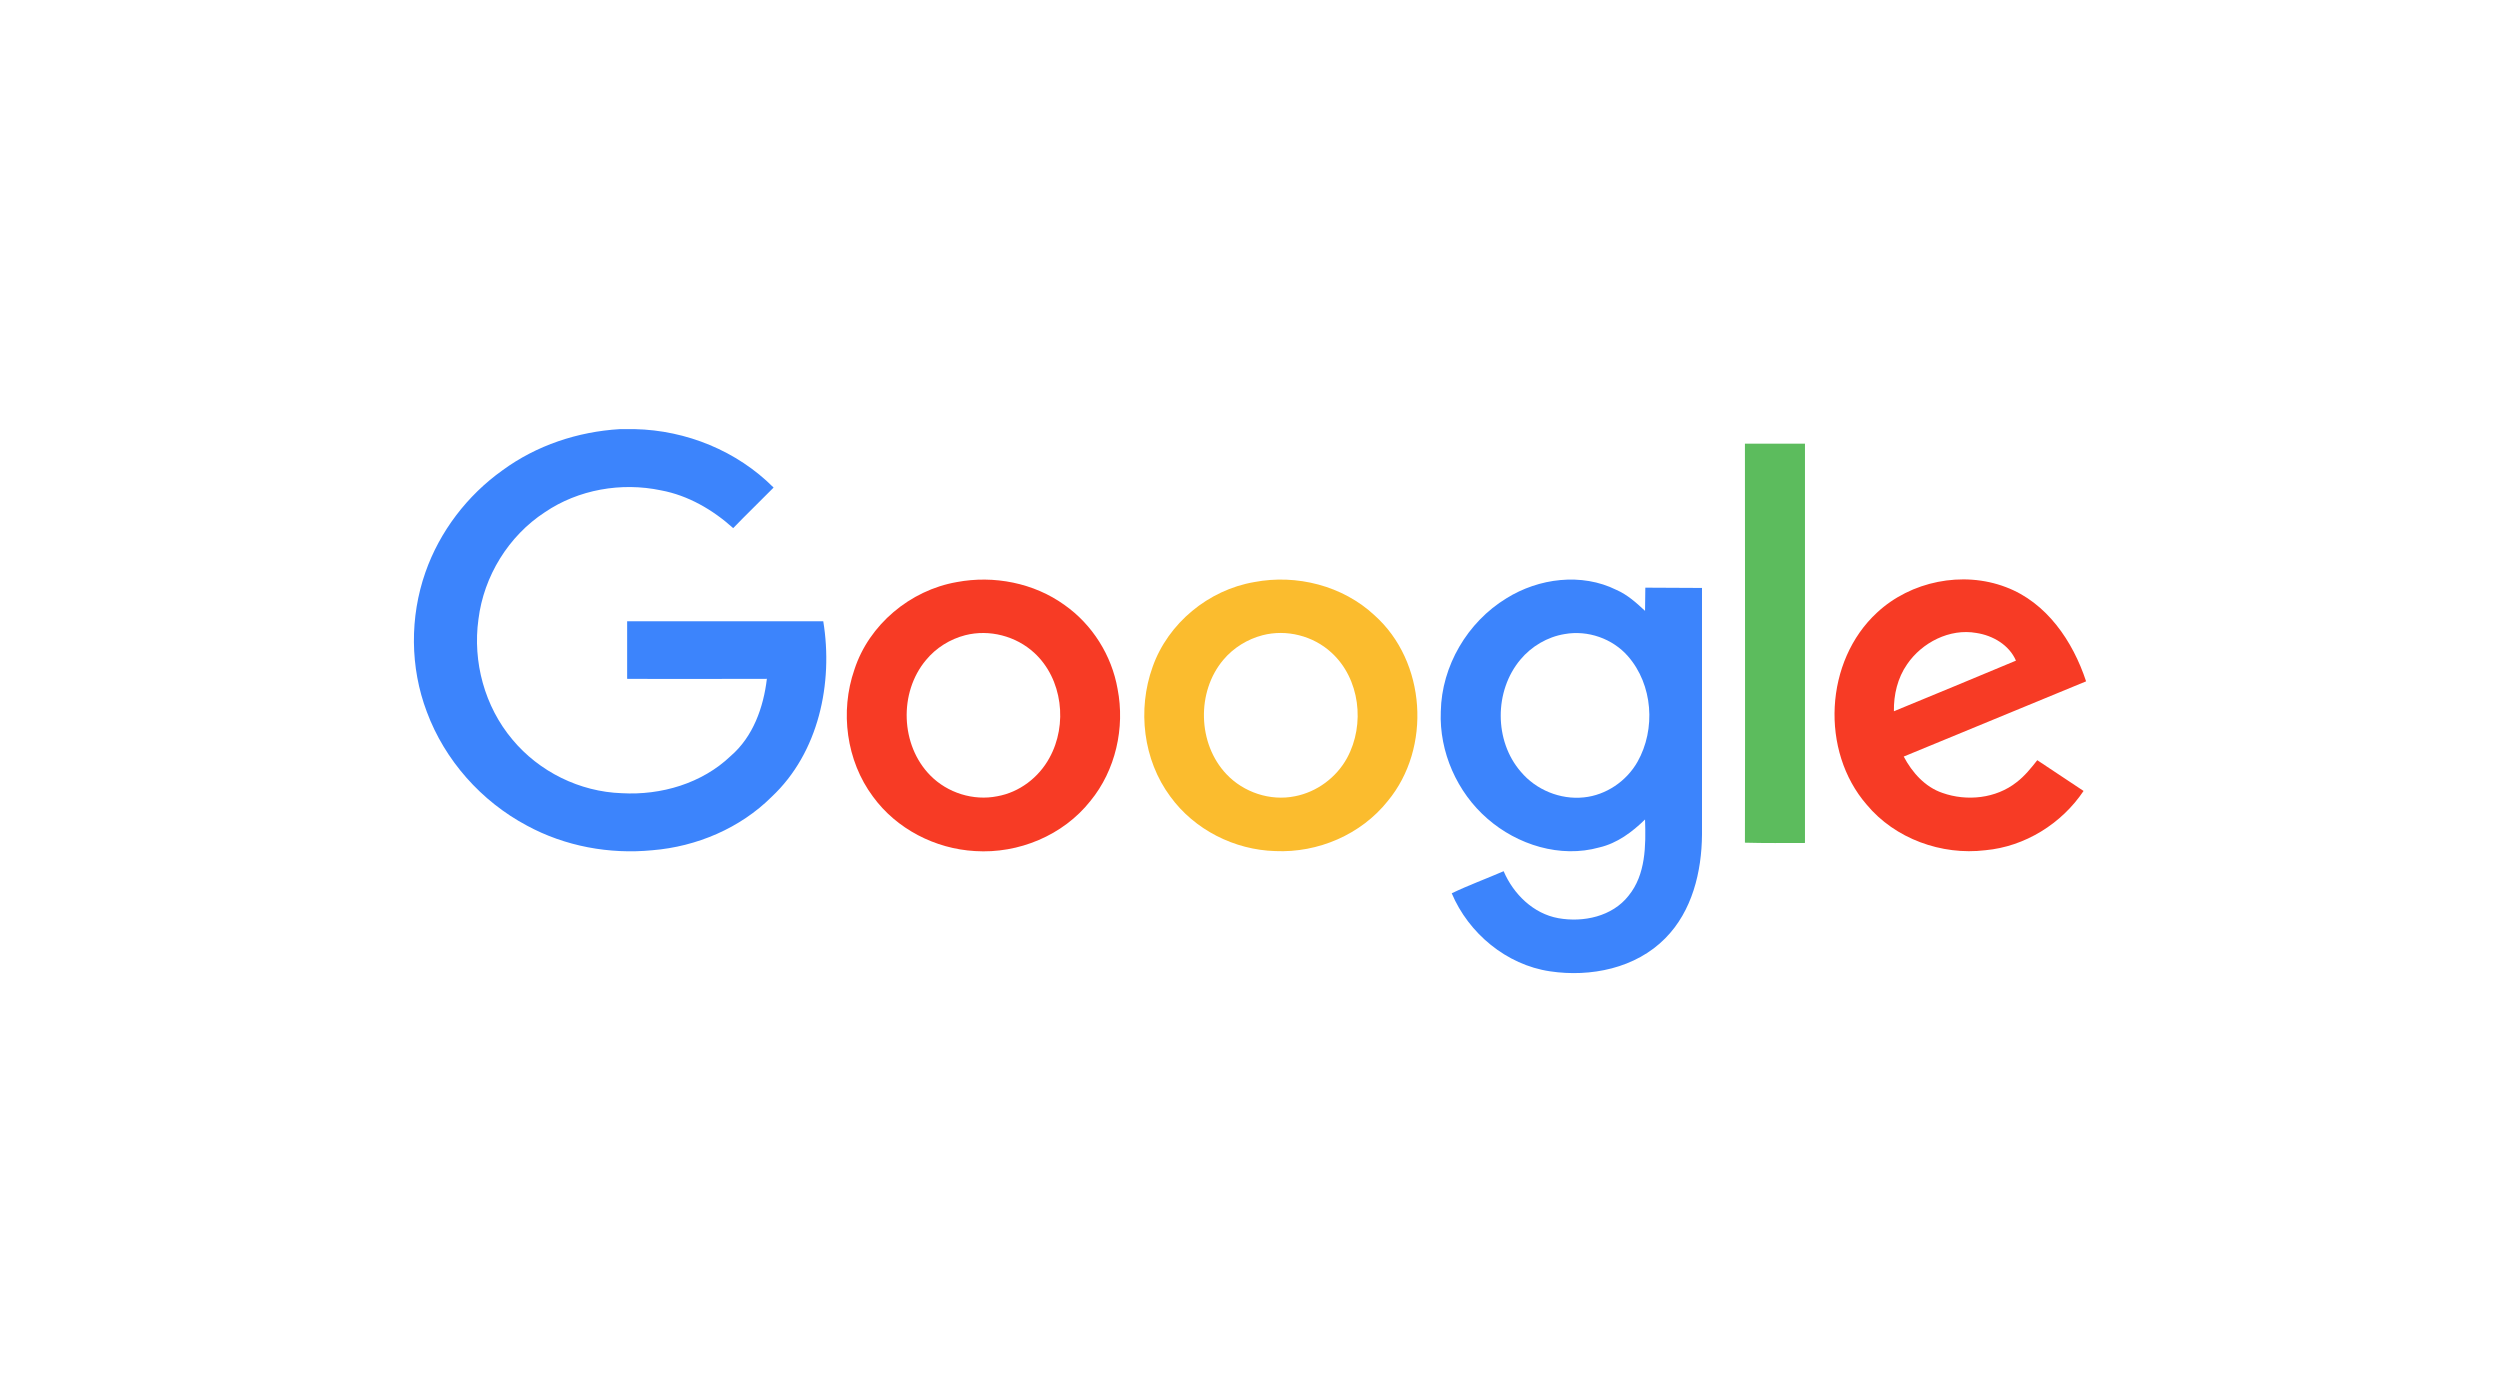
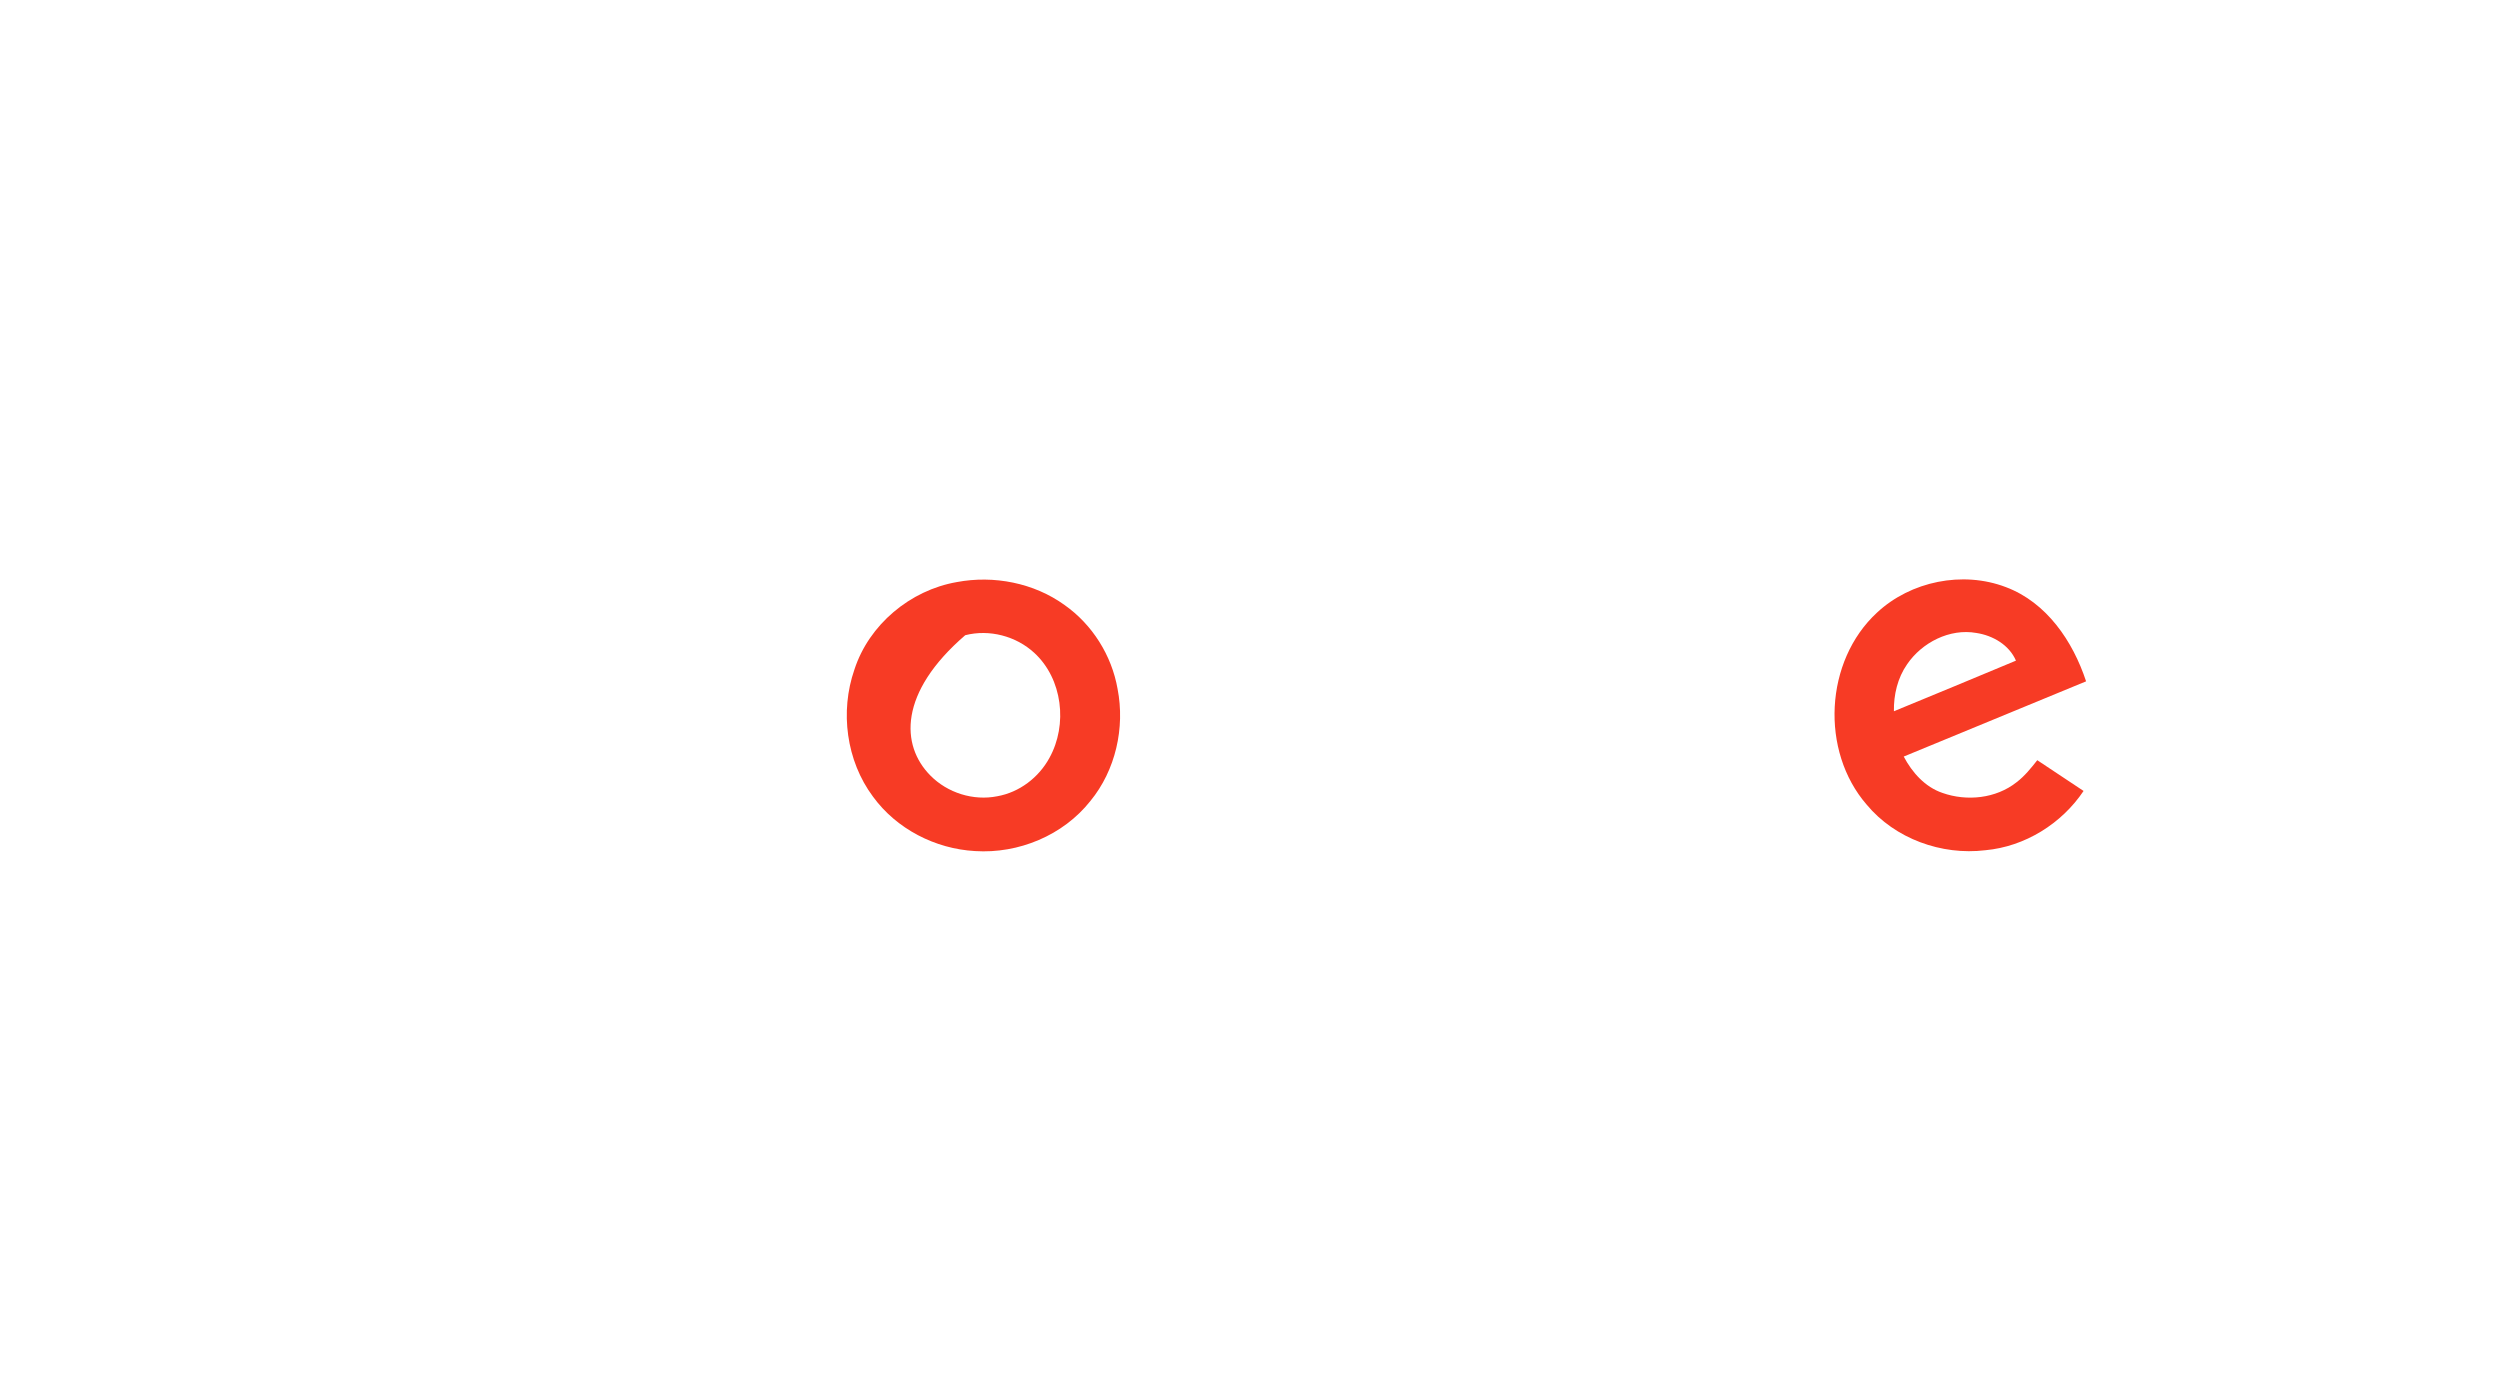
<svg xmlns="http://www.w3.org/2000/svg" width="302" height="169" viewBox="0 0 302 169" fill="none">
-   <path d="M74.878 51.839H76.674C82.91 51.974 89.045 54.474 93.451 58.899C91.824 60.554 90.163 62.142 88.57 63.797C86.096 61.568 83.114 59.845 79.86 59.237C75.047 58.223 69.862 59.136 65.829 61.871C61.423 64.743 58.44 69.607 57.796 74.809C57.084 79.943 58.542 85.347 61.897 89.333C65.117 93.218 70.031 95.65 75.115 95.819C79.86 96.089 84.808 94.636 88.266 91.326C90.977 88.996 92.231 85.449 92.638 82.003C87.011 82.003 81.385 82.037 75.759 82.003V75.045H99.45C100.67 82.51 98.908 90.921 93.214 96.258C89.418 100.041 84.165 102.27 78.809 102.709C73.624 103.216 68.269 102.237 63.66 99.737C58.135 96.798 53.729 91.833 51.56 85.989C49.526 80.618 49.493 74.538 51.391 69.134C53.119 64.202 56.441 59.845 60.711 56.805C64.812 53.798 69.794 52.143 74.878 51.839Z" fill="#3C84FC" />
-   <path d="M210.787 53.595H218.04V101.83C215.633 101.83 213.193 101.864 210.787 101.796C210.821 85.752 210.787 69.673 210.787 53.595Z" fill="#5CBC5D" />
-   <path d="M115.583 70.315C120.057 69.471 124.903 70.416 128.598 73.085C131.953 75.449 134.292 79.165 135.003 83.218C135.918 87.913 134.766 93.048 131.716 96.763C128.428 100.918 123.039 103.147 117.786 102.81C112.973 102.539 108.296 100.141 105.449 96.223C102.229 91.899 101.45 85.954 103.212 80.888C104.975 75.449 109.957 71.295 115.583 70.315ZM116.6 76.733C114.77 77.206 113.075 78.253 111.855 79.739C108.567 83.657 108.771 90.041 112.397 93.69C114.465 95.784 117.583 96.763 120.463 96.189C123.141 95.716 125.48 93.926 126.767 91.561C129.004 87.542 128.36 82.002 124.937 78.861C122.734 76.834 119.514 75.99 116.6 76.733Z" fill="#F73B25" />
-   <path d="M151.509 70.315C156.627 69.335 162.219 70.754 166.049 74.335C172.285 79.908 172.963 90.346 167.642 96.763C164.422 100.817 159.203 103.046 154.051 102.81C149.136 102.675 144.29 100.243 141.375 96.223C138.088 91.798 137.376 85.718 139.24 80.55C141.104 75.281 145.984 71.261 151.509 70.315ZM152.526 76.733C150.696 77.206 149.001 78.253 147.781 79.705C144.527 83.556 144.663 89.839 148.154 93.521C150.221 95.716 153.441 96.797 156.423 96.189C159.067 95.683 161.439 93.926 162.727 91.562C164.93 87.508 164.286 81.969 160.829 78.827C158.626 76.8 155.407 75.99 152.526 76.733Z" fill="#FBBC2E" />
-   <path d="M181.978 72.274C185.876 69.842 191.062 69.166 195.264 71.261C196.586 71.835 197.671 72.814 198.721 73.794C198.755 72.882 198.721 71.936 198.755 70.99C201.026 71.024 203.297 70.99 205.601 71.024V100.817C205.567 105.309 204.415 110.072 201.161 113.348C197.603 116.963 192.146 118.077 187.232 117.334C181.978 116.557 177.403 112.74 175.369 107.91C177.403 106.931 179.538 106.154 181.639 105.242C182.826 108.011 185.232 110.376 188.248 110.916C191.265 111.457 194.756 110.714 196.722 108.214C198.823 105.647 198.823 102.134 198.721 98.993C197.162 100.513 195.366 101.864 193.197 102.37C188.486 103.688 183.3 102.066 179.674 98.891C176.013 95.716 173.844 90.818 174.048 85.954C174.149 80.448 177.267 75.145 181.978 72.274ZM188.994 76.598C186.927 76.935 184.995 78.084 183.673 79.671C180.487 83.455 180.487 89.501 183.707 93.217C185.537 95.412 188.486 96.628 191.333 96.324C194.01 96.054 196.484 94.365 197.806 92.034C200.043 88.082 199.67 82.712 196.654 79.266C194.79 77.138 191.807 76.091 188.994 76.598Z" fill="#3C84FC" />
+   <path d="M115.583 70.315C120.057 69.471 124.903 70.416 128.598 73.085C131.953 75.449 134.292 79.165 135.003 83.218C135.918 87.913 134.766 93.048 131.716 96.763C128.428 100.918 123.039 103.147 117.786 102.81C112.973 102.539 108.296 100.141 105.449 96.223C102.229 91.899 101.45 85.954 103.212 80.888C104.975 75.449 109.957 71.295 115.583 70.315ZM116.6 76.733C108.567 83.657 108.771 90.041 112.397 93.69C114.465 95.784 117.583 96.763 120.463 96.189C123.141 95.716 125.48 93.926 126.767 91.561C129.004 87.542 128.36 82.002 124.937 78.861C122.734 76.834 119.514 75.99 116.6 76.733Z" fill="#F73B25" />
  <path d="M226.75 73.997C230.817 70.213 237.087 68.93 242.307 70.923C247.255 72.781 250.407 77.476 252 82.306C244.645 85.346 237.325 88.352 229.97 91.392C230.987 93.318 232.546 95.074 234.647 95.784C237.596 96.831 241.121 96.459 243.595 94.5C244.578 93.757 245.357 92.777 246.103 91.832C247.967 93.081 249.831 94.297 251.695 95.547C249.051 99.499 244.611 102.269 239.833 102.708C234.545 103.35 228.919 101.323 225.496 97.202C219.87 90.717 220.412 79.84 226.75 73.997ZM230.377 80.246C229.224 81.901 228.75 83.927 228.784 85.92C233.698 83.894 238.612 81.867 243.527 79.806C242.713 77.915 240.748 76.766 238.748 76.462C235.528 75.888 232.173 77.611 230.377 80.246Z" fill="#F73B25" />
</svg>